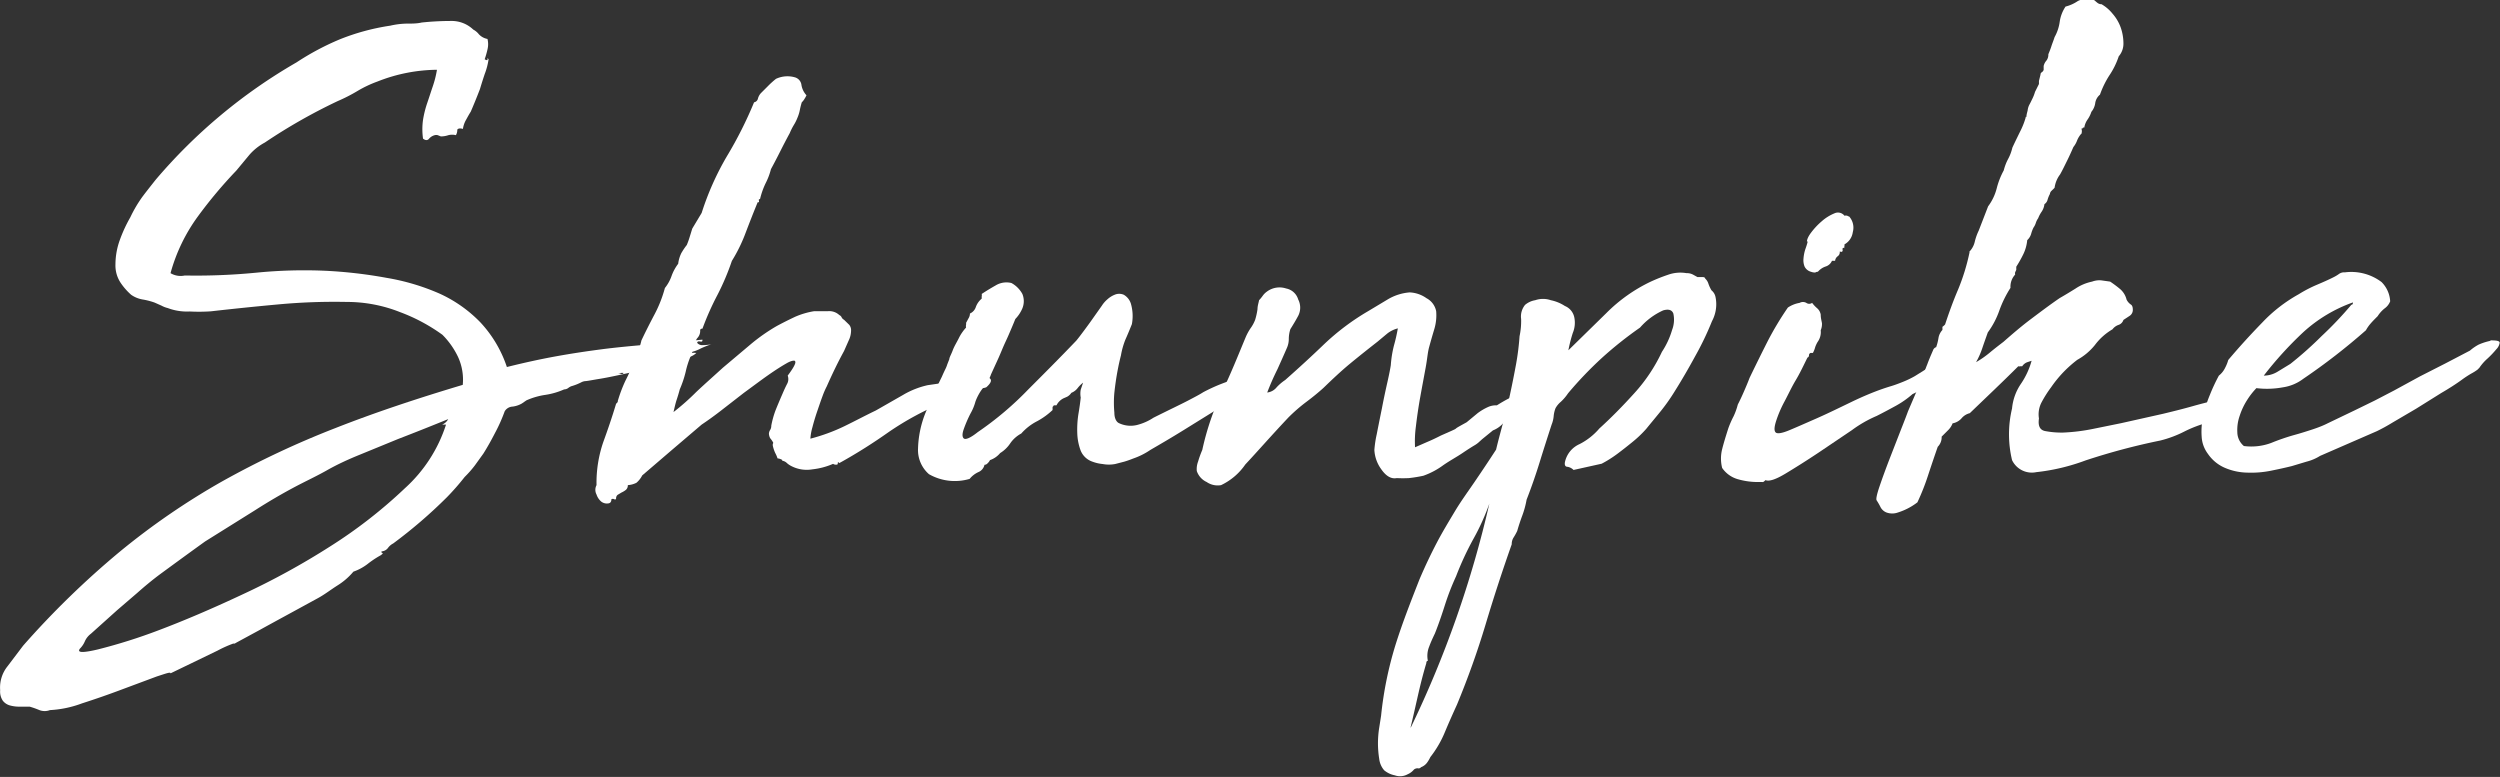
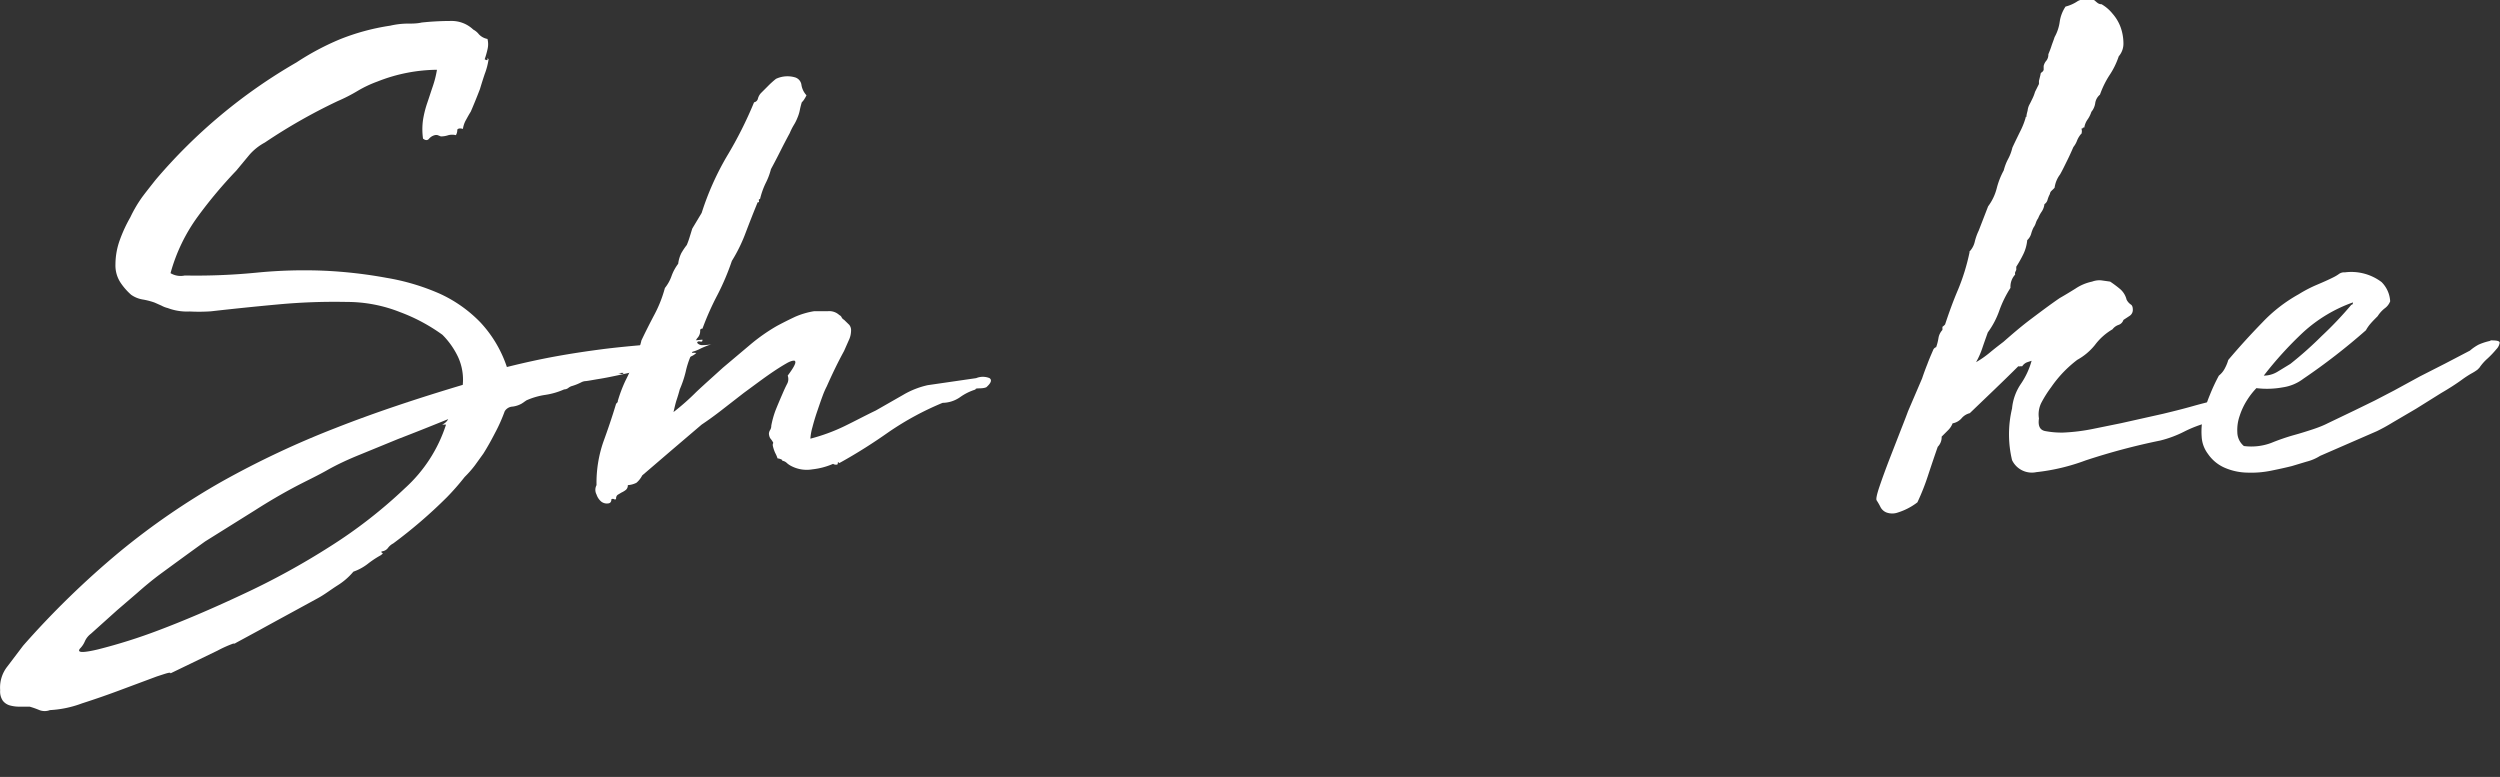
<svg xmlns="http://www.w3.org/2000/svg" id="Layer_1" data-name="Layer 1" viewBox="0 0 159.8 49.66">
  <rect x="0" y="0" width="159.8" height="49.66" fill="#333333" stroke="none" />
  <defs>
    <style>.cls-1{fill:#fff;}</style>
  </defs>
  <title>shunpike-loader-logo</title>
  <path class="cls-1" d="M34.18,49.23c-1.7.93-2.92,1.59-3.66,2L29.1,52c-.22.12-.29.16-.22.13s0,0-.11,0a7.75,7.75,0,0,0-1,.45l-3,1.45c0-.1-.26,0-.88.2l-2.2.82q-1.27.48-2.58.9a6.86,6.86,0,0,1-2.05.43.94.94,0,0,1-.67,0,5.51,5.51,0,0,0-.62-.22H15.1a2.23,2.23,0,0,1-.6-.08.86.86,0,0,1-.45-.3,1.05,1.05,0,0,1-.17-.67,2.17,2.17,0,0,1,.47-1.53l1-1.32a55.19,55.19,0,0,1,6.17-6,45.9,45.9,0,0,1,6.55-4.5,57.62,57.62,0,0,1,7.22-3.4c2.54-1,5.25-1.9,8.16-2.77a3.48,3.48,0,0,0-.3-1.78,5.1,5.1,0,0,0-1-1.42,11.36,11.36,0,0,0-2.71-1.45,9.2,9.2,0,0,0-3.39-.65,38.8,38.8,0,0,0-4.31.15c-1.43.13-2.89.28-4.39.45A11.34,11.34,0,0,1,26,30.9a3.48,3.48,0,0,1-1.41-.22,1.56,1.56,0,0,1-.39-.15l-.45-.2a4.48,4.48,0,0,0-.78-.2,1.79,1.79,0,0,1-.72-.3,4,4,0,0,1-.66-.75,2,2,0,0,1-.34-1.2,4.61,4.61,0,0,1,.29-1.58,9,9,0,0,1,.66-1.42A8.29,8.29,0,0,1,23,23.53c.28-.37.56-.72.82-1.05a34.19,34.19,0,0,1,9-7.5A16.83,16.83,0,0,1,35.6,13.5a14.29,14.29,0,0,1,3.22-.87,5,5,0,0,1,1-.13c.37,0,.71,0,1-.07a17.9,17.9,0,0,1,1.86-.1,2,2,0,0,1,1.44.55,1.13,1.13,0,0,1,.36.3,1,1,0,0,0,.55.3,1.39,1.39,0,0,1,0,.67,5.79,5.79,0,0,1-.18.63q.21.11.18,0c0-.08,0-.09.07,0a4.35,4.35,0,0,1-.25.95c-.09.27-.19.58-.3.95-.23.6-.43,1.08-.59,1.45-.11.17-.2.34-.3.52a1.6,1.6,0,0,0-.2.58c-.24-.07-.36,0-.36.07a.63.63,0,0,1-.09.33,1,1,0,0,0-.48,0,1.51,1.51,0,0,1-.48.08l-.2-.08a.4.4,0,0,0-.19,0,.72.72,0,0,0-.36.22c-.09.12-.23.13-.39,0a4.29,4.29,0,0,1,0-1.2,6.56,6.56,0,0,1,.27-1.08c.12-.35.23-.7.35-1.05a6.45,6.45,0,0,0,.27-1.07,10.54,10.54,0,0,0-3.8.75,7.45,7.45,0,0,0-1.27.6,10.75,10.75,0,0,1-1.27.65,35.5,35.5,0,0,0-4.66,2.65,3.51,3.51,0,0,0-1,.8l-.83,1a29,29,0,0,0-2.47,2.95,11.12,11.12,0,0,0-1.73,3.6,1.25,1.25,0,0,0,.91.15,39.83,39.83,0,0,0,4.57-.18,31,31,0,0,1,4.47-.12,29.55,29.55,0,0,1,3.86.45,14.29,14.29,0,0,1,3.37,1,8.55,8.55,0,0,1,2.63,1.85,7.77,7.77,0,0,1,1.69,2.85c1.2-.3,2.28-.53,3.23-.7s1.88-.31,2.8-.43,1.89-.21,2.92-.3,2.22-.19,3.55-.32c0,.1,0,.14-.14.12s-.17,0-.2.08a.41.41,0,0,0,.37.15,3.07,3.07,0,0,0,.53-.05,5.44,5.44,0,0,0-.78.32,2.33,2.33,0,0,1-.92.23c.06.07.17.08.32,0a2.18,2.18,0,0,1,.43,0,1.06,1.06,0,0,1-.78.3,3.82,3.82,0,0,0-1,.15.71.71,0,0,0,.55,0,.17.17,0,0,0,0,.15A5.63,5.63,0,0,1,56,34.5l-1.27.18c-1.21.27-2,.44-2.5.52s-.78.14-.93.15a.67.67,0,0,0-.28.08,3.48,3.48,0,0,1-.64.25.82.82,0,0,0-.2.12.44.44,0,0,1-.25.08,4.64,4.64,0,0,1-1.2.35,4.6,4.6,0,0,0-1.21.35l-.29.2a1.58,1.58,0,0,1-.6.2.62.62,0,0,0-.5.3,10.41,10.41,0,0,1-.61,1.37c-.23.45-.48.9-.75,1.33l-.54.75a6.81,6.81,0,0,1-.66.75,15.75,15.75,0,0,1-1.14,1.3A30.82,30.82,0,0,1,39,45.73a.94.94,0,0,0-.32.27.55.55,0,0,1-.38.23c-.06,0-.08.07,0,.1s0,.08-.09.15a6.29,6.29,0,0,0-.83.55,3.22,3.22,0,0,1-.92.5,4.26,4.26,0,0,1-1,.87C35,48.69,34.61,49,34.18,49.23Zm8.2-11.1-.15,0-.1,0a.78.78,0,0,0,.39-.35c-1.23.5-2.29.92-3.2,1.27l-2.44,1c-.74.3-1.44.62-2.11,1s-1.37.7-2.12,1.1-1.58.88-2.47,1.45l-3.2,2c-1.21.87-2.12,1.54-2.75,2s-1.17.92-1.6,1.3L21.35,50l-1.67,1.5a1.22,1.22,0,0,0-.38.47,1.49,1.49,0,0,1-.32.48c-.21.27.18.28,1.15.05A34.8,34.8,0,0,0,24,51.28c1.59-.6,3.38-1.36,5.34-2.28A47.57,47.57,0,0,0,35,45.9a30.86,30.86,0,0,0,4.75-3.7A9.33,9.33,0,0,0,42.38,38.13Zm11.35-3.3a.93.93,0,0,0-.41.05.3.3,0,0,1,.23,0C53.63,34.91,53.69,34.9,53.73,34.83Zm3.65-.8s-.06,0-.06,0,0,0,0,0,0,0,0,0S57.34,34,57.38,34Z" transform="translate(-13.87 -10.99)" />
  <path class="cls-1" d="M64.22,35q.56-.75.48-.9c0-.1-.23-.07-.53.1s-.7.42-1.2.77-1,.73-1.55,1.13L59.9,37.28c-.48.37-.88.65-1.18.85l-1.9,1.62-1.9,1.63a1.52,1.52,0,0,1-.37.47A1.45,1.45,0,0,1,54,42a.38.38,0,0,1-.12.3,1.31,1.31,0,0,1-.28.17l-.25.15a.29.29,0,0,0-.1.23c0,.07-.07.08-.12.05a.19.19,0,0,0-.18,0c0,.17-.07.26-.22.27a.58.58,0,0,1-.43-.12A1,1,0,0,1,52,42.6.64.64,0,0,1,52,42a8,8,0,0,1,.43-2.75c.28-.77.56-1.58.82-2.45.1-.1.14-.15.1-.15a9.14,9.14,0,0,1,.5-1.33A10.28,10.28,0,0,0,54.42,34l.23-.55a4.47,4.47,0,0,0,.22-.7c.27-.57.55-1.12.83-1.65a8.13,8.13,0,0,0,.67-1.7,2.61,2.61,0,0,0,.43-.78,2.92,2.92,0,0,1,.42-.77,2.1,2.1,0,0,1,.2-.68,4.3,4.3,0,0,1,.35-.52,5,5,0,0,0,.18-.5l.17-.55.6-1A17.85,17.85,0,0,1,60.32,21a25.54,25.54,0,0,0,1.75-3.47.31.31,0,0,0,.25-.25.82.82,0,0,1,.2-.35l.45-.45a5.64,5.64,0,0,1,.5-.45,1.73,1.73,0,0,1,1.2-.1.58.58,0,0,1,.43.5,1.25,1.25,0,0,0,.32.65,1.64,1.64,0,0,1-.12.22,1,1,0,0,1-.18.23A4.74,4.74,0,0,0,65,18a2.38,2.38,0,0,1-.15.5,2.92,2.92,0,0,1-.25.5,3.89,3.89,0,0,0-.25.5c-.2.37-.4.75-.6,1.15s-.4.78-.6,1.15a4.32,4.32,0,0,1-.35.92,5,5,0,0,0-.35,1c-.06,0-.09,0-.07.1s0,.1-.08.1c-.26.63-.51,1.27-.75,1.9a10.17,10.17,0,0,1-.9,1.85,15.71,15.71,0,0,1-.92,2.17A17.85,17.85,0,0,0,58.77,32s-.05,0-.07,0a.09.09,0,0,1-.08.05.66.66,0,0,1-.15.52.55.55,0,0,0-.15.43.94.94,0,0,0-.17.32c0,.15-.09.3-.13.43a5.52,5.52,0,0,0-.32,1,6.83,6.83,0,0,1-.38,1.13c-.06.23-.13.46-.2.67s-.13.48-.2.78a15,15,0,0,0,1.45-1.28c.54-.51,1.1-1,1.7-1.55l1.78-1.5a11.66,11.66,0,0,1,1.67-1.17c.37-.2.75-.39,1.15-.58a5,5,0,0,1,1.25-.37h.88a.94.94,0,0,1,.72.25.28.28,0,0,1,.15.15.36.36,0,0,0,.15.15l.33.32a.54.54,0,0,1,.12.38,1.45,1.45,0,0,1-.15.62l-.3.68c-.4.73-.76,1.48-1.1,2.25a5,5,0,0,0-.27.62c-.12.32-.23.65-.35,1s-.22.69-.3,1a3.41,3.41,0,0,0-.13.73,11.77,11.77,0,0,0,2.18-.8c.68-.33,1.33-.68,2-1l1.75-1a5.38,5.38,0,0,1,1.57-.62l3.1-.45a1.11,1.11,0,0,1,.85,0c.17.12.1.31-.2.58,0,0-.11.06-.35.07s-.35,0-.35.08a3.42,3.42,0,0,0-1,.5,2,2,0,0,1-1.1.35,18.75,18.75,0,0,0-3.42,1.85c-.95.67-2,1.35-3.18,2-.06-.07-.1-.07-.1,0s0,.1-.1.1a.32.32,0,0,1-.2-.05,4.52,4.52,0,0,1-1.32.35,2.13,2.13,0,0,1-1.33-.2,1.29,1.29,0,0,1-.3-.2.53.53,0,0,0-.3-.15s0,0,0-.05a.69.69,0,0,0-.3-.1,1.93,1.93,0,0,0-.15-.35,2.37,2.37,0,0,1-.15-.45.39.39,0,0,1,0-.13.09.09,0,0,0,0-.12A1.6,1.6,0,0,0,63.1,39a.67.67,0,0,1-.08-.3.49.49,0,0,1,.08-.23.5.5,0,0,0,.07-.27,5.8,5.8,0,0,1,.28-1c.12-.3.26-.63.42-1s.2-.45.3-.65A.64.64,0,0,0,64.22,35Z" transform="translate(-13.87 -10.99)" />
-   <path class="cls-1" d="M74.07,35.08c.1-.23.18-.4.23-.5a1.88,1.88,0,0,0,.12-.3l.13-.33c0-.11.12-.3.22-.57s.27-.53.4-.8a2.84,2.84,0,0,1,.45-.65.48.48,0,0,1,0-.18.3.3,0,0,0,0-.12l.15-.28a.6.6,0,0,0,.1-.32.69.69,0,0,0,.38-.43,1.24,1.24,0,0,1,.37-.52c0-.07,0-.12,0-.15a.3.3,0,0,0,0-.15c.3-.2.6-.38.9-.55a1.32,1.32,0,0,1,1-.15,1.75,1.75,0,0,1,.7.7,1.21,1.21,0,0,1,0,.92,2.23,2.23,0,0,1-.45.68c-.16.4-.3.72-.42,1s-.23.5-.33.73-.2.48-.32.75l-.48,1.05a2.52,2.52,0,0,1-.47.82,3.2,3.2,0,0,0-.53.93,3.22,3.22,0,0,1-.32.77,8.2,8.2,0,0,0-.43,1c-.1.29-.1.48,0,.58s.4,0,.9-.4a20.57,20.57,0,0,0,3.23-2.73c1-1,2-2,3.07-3.12.14-.17.3-.38.5-.65s.4-.54.6-.83l.53-.75a1.84,1.84,0,0,1,.37-.42,1.52,1.52,0,0,1,.45-.28.73.73,0,0,1,.58,0,1,1,0,0,1,.45.55,2.83,2.83,0,0,1,.07,1.33q-.24.6-.42,1a5,5,0,0,0-.28,1c-.06.23-.14.57-.22,1s-.15.91-.2,1.38a6.9,6.9,0,0,0,0,1.27c0,.39.14.61.3.68a1.74,1.74,0,0,0,1.13.12,3.43,3.43,0,0,0,1.07-.47c1-.5,1.76-.86,2.18-1.08s.77-.4,1-.55a11.25,11.25,0,0,1,1-.47c.42-.17,1.16-.43,2.22-.8A.42.42,0,0,0,94,35c-.06,0,0,0,0,0l.2,0a1.24,1.24,0,0,1-.55.72c-.3.22-.55.41-.75.58,0,0-.11.07-.25.2s-.21.2-.25.2l-2.9,1.8c-.76.47-1.46.88-2.1,1.25a4.58,4.58,0,0,1-1.1.55,6,6,0,0,1-.57.2l-.58.15a2.15,2.15,0,0,1-.8,0,2.5,2.5,0,0,1-.65-.15,1.24,1.24,0,0,1-.75-.7,3.47,3.47,0,0,1-.22-1.1,6.44,6.44,0,0,1,.07-1.23c.07-.41.12-.77.15-1.07a1.39,1.39,0,0,1,0-.5l.15-.45a1.93,1.93,0,0,0-.35.35.94.94,0,0,1-.4.3.75.75,0,0,1-.27.25l-.23.1a1,1,0,0,0-.45.45c-.1,0-.15,0-.17,0a.35.35,0,0,1-.08.1s0,.07,0,.2a4.54,4.54,0,0,1-1,.72,3.47,3.47,0,0,0-1,.78,2,2,0,0,0-.7.62,2.06,2.06,0,0,1-.65.63,1.46,1.46,0,0,1-.65.45.65.65,0,0,1-.15.2.26.26,0,0,1-.2.1.66.66,0,0,1-.4.47,1.56,1.56,0,0,0-.55.43,3.33,3.33,0,0,1-2.6-.3,2.05,2.05,0,0,1-.7-1.63,6.62,6.62,0,0,1,.48-2.3Q73.53,36.17,74.07,35.08Z" transform="translate(-13.87 -10.99)" />
-   <path class="cls-1" d="M94.87,36.08a.91.91,0,0,0,.6-.33,3,3,0,0,1,.55-.47c.87-.77,1.7-1.53,2.5-2.3a15.28,15.28,0,0,1,2.8-2.1l1.25-.75a3.23,3.23,0,0,1,1.4-.45,2,2,0,0,1,1.08.37,1.2,1.2,0,0,1,.62.83,3.08,3.08,0,0,1-.12,1.15c-.12.4-.23.78-.33,1.15s-.11.7-.22,1.3-.23,1.23-.35,1.9-.21,1.3-.28,1.9a7,7,0,0,0-.05,1.3l.8-.35c.24-.1.52-.23.85-.4l.68-.3.17-.08a.48.48,0,0,0,.15-.1c.07-.05.29-.17.65-.37l.7-.58A3.51,3.51,0,0,1,109,37a1.23,1.23,0,0,1,.55-.1q.41-.26.78-.45A2.31,2.31,0,0,0,111,36c.3.13.45.26.45.37a1.14,1.14,0,0,1-.1.43,3,3,0,0,1-1,.8c-.2.23-.36.42-.5.55a1.68,1.68,0,0,1-.55.35l-.7.57-.22.2a1.65,1.65,0,0,1-.25.18c-.12.07-.38.23-.78.5s-.77.46-1.22.77a4.86,4.86,0,0,1-1.28.68,9.2,9.2,0,0,1-.92.15,7.6,7.6,0,0,1-.78,0c-.36.07-.69-.13-1-.58a2.28,2.28,0,0,1-.43-1.22,7,7,0,0,1,.15-1q.15-.77.33-1.65c.11-.58.23-1.14.35-1.67s.19-.9.22-1.1a7.11,7.11,0,0,1,.2-1.25,10.88,10.88,0,0,0,.25-1.1,1.78,1.78,0,0,0-.7.35l-.6.5c-.6.47-1.18.93-1.75,1.4s-1.13,1-1.7,1.55c-.33.3-.7.6-1.1.9a10.69,10.69,0,0,0-1.15,1c-1.13,1.2-2,2.2-2.75,3A3.91,3.91,0,0,1,91.92,42a1.24,1.24,0,0,1-.92-.2,1.19,1.19,0,0,1-.63-.7,1.32,1.32,0,0,1,.08-.6,6.54,6.54,0,0,1,.27-.75A17.29,17.29,0,0,1,92,36c.54-1.11,1-2.27,1.5-3.47a3.41,3.41,0,0,1,.3-.55,2.34,2.34,0,0,0,.3-.55,4.38,4.38,0,0,0,.15-.68c0-.21.07-.4.1-.57a2.66,2.66,0,0,0,.23-.28,1.15,1.15,0,0,1,.27-.27,1.35,1.35,0,0,1,1.23-.2,1,1,0,0,1,.77.7,1.14,1.14,0,0,1,0,1.05c-.16.3-.33.58-.5.85a2.09,2.09,0,0,0-.1.6,1.42,1.42,0,0,1-.1.55c-.2.47-.41.93-.62,1.4A16.6,16.6,0,0,0,94.87,36.08Z" transform="translate(-13.87 -10.99)" />
-   <path class="cls-1" d="M114.12,33.38,116.55,31a10.15,10.15,0,0,1,2.82-2,11.07,11.07,0,0,1,1.13-.45,2.32,2.32,0,0,1,1.17-.1.83.83,0,0,1,.43.1l.27.15h.28c.11,0,.19,0,.22.1a.74.74,0,0,1,.2.32,2.23,2.23,0,0,0,.2.43.73.73,0,0,1,.25.4,2.28,2.28,0,0,1-.22,1.57,19,19,0,0,1-1.08,2.25c-.43.79-.86,1.53-1.3,2.23a12.3,12.3,0,0,1-1,1.4c-.3.37-.57.69-.82,1a7.26,7.26,0,0,1-.93.88c-.33.27-.64.51-.92.72a7.53,7.53,0,0,1-1,.63l-1.8.4a.71.71,0,0,0-.37-.2q-.23,0-.18-.3a1.63,1.63,0,0,1,.93-1.15,4.12,4.12,0,0,0,1.27-1c.74-.67,1.48-1.42,2.23-2.25a10.58,10.58,0,0,0,1.77-2.65,5.17,5.17,0,0,0,.65-1.4,1.82,1.82,0,0,0,.08-1.05c-.09-.23-.3-.3-.65-.2a4.32,4.32,0,0,0-1.48,1.1,24.36,24.36,0,0,0-2.45,1.95,24.09,24.09,0,0,0-2.15,2.25,3,3,0,0,1-.47.55,1.46,1.46,0,0,0-.33.4,1.87,1.87,0,0,0-.12.52,1.87,1.87,0,0,1-.13.53c-.26.8-.52,1.61-.77,2.42s-.53,1.61-.83,2.38a5.83,5.83,0,0,1-.27,1c-.12.32-.23.65-.33,1a4,4,0,0,1-.22.4.77.77,0,0,0-.13.45q-.9,2.55-1.67,5.12t-1.83,5.13c-.26.57-.52,1.15-.77,1.75a6.78,6.78,0,0,1-.93,1.6,2.26,2.26,0,0,1-.22.37.86.86,0,0,1-.38.28.19.19,0,0,1-.2.07.36.36,0,0,0-.25.08,1.07,1.07,0,0,1-.4.3,1,1,0,0,1-.82.07,1.54,1.54,0,0,1-.68-.32,1.34,1.34,0,0,1-.32-.73,6.33,6.33,0,0,1-.08-1,6.43,6.43,0,0,1,.08-1c.05-.31.09-.57.12-.77a23.36,23.36,0,0,1,.93-4.55c.45-1.43,1-2.82,1.52-4.15.37-.87.74-1.64,1.1-2.33s.75-1.33,1.15-2,.82-1.24,1.25-1.87.9-1.33,1.4-2.1c.1-.43.24-.95.4-1.55s.33-1.24.48-1.93.28-1.35.4-2a16.38,16.38,0,0,0,.22-1.77,4.57,4.57,0,0,0,.1-1.1,1.18,1.18,0,0,1,.25-.9,1.33,1.33,0,0,1,.65-.3,1.53,1.53,0,0,1,1,0,2.59,2.59,0,0,1,.9.37,1,1,0,0,1,.6.73,1.7,1.7,0,0,1-.1,1A9.7,9.7,0,0,0,114.12,33.38Zm-5.05,9.8a14.53,14.53,0,0,1-1,2.22,19.46,19.46,0,0,0-1.13,2.43,16,16,0,0,0-.7,1.8c-.2.63-.41,1.25-.65,1.85-.13.27-.26.55-.37.85a1.55,1.55,0,0,0-.08.9c-.06,0-.1.05-.1.15-.2.67-.37,1.34-.52,2s-.31,1.38-.48,2.08l0,.05A67.65,67.65,0,0,0,109.07,43.18Z" transform="translate(-13.87 -10.99)" />
-   <path class="cls-1" d="M127.37,38.63c.1.1.39.06.85-.13s1-.43,1.73-.75,1.44-.67,2.27-1.07,1.67-.75,2.5-1c.24-.07.51-.17.83-.3a6.14,6.14,0,0,0,.72-.35l.8-.5a2.75,2.75,0,0,1,1-.35c.14,0,.2-.09.2-.18s0-.05.05.08.12,0,.15,0a.1.1,0,0,1,.1,0,1.05,1.05,0,0,1-.25.55l-.35.3a9.65,9.65,0,0,1-.85.67,5.7,5.7,0,0,1-1,.58,5.94,5.94,0,0,1-1.07.75c-.42.23-.83.45-1.23.65a7.79,7.79,0,0,0-1.57.9l-2.15,1.45c-.75.5-1.45.94-2.08,1.32s-1.06.53-1.3.43c-.1.1-.16.14-.2.12l-.2,0a4.6,4.6,0,0,1-1.37-.18,1.81,1.81,0,0,1-1-.72,2.44,2.44,0,0,1,0-1.2c.1-.4.24-.85.4-1.35a6.5,6.5,0,0,1,.33-.75,4.15,4.15,0,0,0,.27-.75c.14-.27.27-.55.4-.85s.25-.58.35-.85c.37-.77.75-1.54,1.15-2.33a19.76,19.76,0,0,1,1.3-2.17,1.9,1.9,0,0,1,.75-.3.44.44,0,0,1,.43,0,.32.32,0,0,0,.37,0,2.2,2.2,0,0,0,.33.35.69.69,0,0,1,.22.4c0,.23.06.42.08.55a1,1,0,0,1-.08.45,1.07,1.07,0,0,1-.2.75,1.87,1.87,0,0,0-.15.32,1.66,1.66,0,0,1-.15.38s-.06,0-.07,0-.05,0-.08,0a.16.16,0,0,0-.1.15.15.15,0,0,1-.1.15c-.23.47-.48,1-.75,1.45s-.52,1-.75,1.42a7.46,7.46,0,0,0-.5,1.18C127.27,38.31,127.27,38.53,127.37,38.63Zm2-12.2c0-.1.05-.28.25-.55a4.49,4.49,0,0,1,.7-.75,2.84,2.84,0,0,1,.8-.5.53.53,0,0,1,.65.15.35.35,0,0,1,.18,0,.28.28,0,0,0,.12.05,1.07,1.07,0,0,1,.23,1,1.05,1.05,0,0,1-.53.78q0,.11,0,.12a.14.14,0,0,0,0,.13c-.1-.07-.14,0-.12.1s-.05.17-.18.1c0,.1,0,.2-.12.3a.41.41,0,0,0-.18.3l-.1,0s0,0-.1,0a.65.65,0,0,1-.42.37,1.13,1.13,0,0,0-.48.33.34.34,0,0,0-.17.05c-.05,0-.14,0-.28-.05a.64.64,0,0,1-.4-.33,1.08,1.08,0,0,1-.07-.52,2.55,2.55,0,0,1,.12-.6A4.93,4.93,0,0,0,129.42,26.43Z" transform="translate(-13.87 -10.99)" />
  <path class="cls-1" d="M156.92,36.38c-.07,0,0,0,.05,0s.17,0,.2.1.07.17,0,.3-.07.22,0,.25a7.28,7.28,0,0,0-1.07.5A4.81,4.81,0,0,1,155,38a7.88,7.88,0,0,0-1.5.57,7.13,7.13,0,0,1-1.55.58,42,42,0,0,0-4.77,1.27,13,13,0,0,1-3.15.75,1.4,1.4,0,0,1-1.55-.77,7.09,7.09,0,0,1,0-3.3,3.34,3.34,0,0,1,.55-1.55,4.94,4.94,0,0,0,.7-1.5l-.3.1a.67.67,0,0,0-.3.25l-.12,0a.19.19,0,0,1-.13,0c-1,1-2.06,2-3.1,3a1,1,0,0,0-.52.32,1,1,0,0,1-.58.33,1.23,1.23,0,0,1-.3.45l-.4.4a.87.87,0,0,1-.25.65q-.3.86-.6,1.77a14.63,14.63,0,0,1-.7,1.78,4,4,0,0,1-1.25.65,1.07,1.07,0,0,1-.72,0,.73.73,0,0,1-.4-.37,4,4,0,0,0-.23-.4c-.06-.07,0-.37.18-.9s.4-1.13.65-1.78l.72-1.85c.23-.58.39-1,.45-1.17l.9-2.1q.15-.45.33-.9c.11-.3.24-.6.37-.9a.31.31,0,0,1,.2-.2,3.29,3.29,0,0,0,.15-.6,1,1,0,0,1,.25-.5c0-.1,0-.17,0-.2a1,1,0,0,0,.17-.15c.24-.73.51-1.48.83-2.23a13.27,13.27,0,0,0,.72-2.32.12.12,0,0,0,0-.1,1.36,1.36,0,0,0,.35-.65,3.55,3.55,0,0,1,.25-.7l.6-1.55a3.29,3.29,0,0,0,.55-1.15,4.9,4.9,0,0,1,.45-1.15,3.16,3.16,0,0,1,.28-.73,2.91,2.91,0,0,0,.27-.72c.17-.37.33-.69.48-1a5,5,0,0,0,.37-.92v-.05s0,0,.05,0c0-.17.06-.31.08-.43a1,1,0,0,1,.12-.37q.06-.11.15-.3a2.73,2.73,0,0,0,.2-.5l.25-.5,0-.2.1-.4a.16.16,0,0,1,.08-.15.31.31,0,0,0,.12-.15v-.25a.78.78,0,0,1,.18-.35.62.62,0,0,0,.12-.4c.07-.17.14-.34.2-.53s.14-.37.2-.57a2.76,2.76,0,0,0,.33-1,2.33,2.33,0,0,1,.37-.95,2.47,2.47,0,0,0,.78-.35,1.27,1.27,0,0,1,1.07-.05,2.61,2.61,0,0,0,.2.17.41.41,0,0,0,.25.08,2.52,2.52,0,0,1,.7.6,2.74,2.74,0,0,1,.53.9,3.1,3.1,0,0,1,.17,1,1.23,1.23,0,0,1-.3.83,5,5,0,0,1-.6,1.22,5.87,5.87,0,0,0-.6,1.23.86.86,0,0,0-.3.52,1.12,1.12,0,0,1-.25.58,1.79,1.79,0,0,1-.25.5,1.19,1.19,0,0,0-.2.5c-.07,0-.1,0-.1.05s0,0-.05,0,0,.17,0,.2a.07.07,0,0,0,0,.1,1.48,1.48,0,0,0-.32.5,1.45,1.45,0,0,1-.23.4c-.13.3-.26.59-.4.87s-.28.58-.45.88a1.8,1.8,0,0,0-.35.85c-.06.07-.13.13-.2.2a.32.32,0,0,0-.1.2,1.8,1.8,0,0,0-.15.37.47.47,0,0,1-.2.28,1.08,1.08,0,0,1-.17.47,1.93,1.93,0,0,0-.23.43,1.05,1.05,0,0,0-.15.3,1.05,1.05,0,0,1-.15.3,2.17,2.17,0,0,0-.15.4.88.88,0,0,1-.25.4,2.61,2.61,0,0,1-.25.9,8.06,8.06,0,0,1-.45.8c0,.07,0,.1,0,.1s0,0,0,.1l-.07.15a.28.28,0,0,0,0,.15,1.14,1.14,0,0,0-.3.85,7.15,7.15,0,0,0-.72,1.47,5.32,5.32,0,0,1-.73,1.38c-.13.37-.25.7-.35,1a5.06,5.06,0,0,1-.4.9,6.14,6.14,0,0,0,.9-.63c.3-.25.59-.47.85-.67.57-.5,1.15-1,1.75-1.45s1.22-.92,1.85-1.35c.3-.17.63-.37,1-.6a3,3,0,0,1,1.07-.45,1.34,1.34,0,0,1,.58-.08l.57.08a7.32,7.32,0,0,1,.63.47,1.29,1.29,0,0,1,.42.68.83.83,0,0,0,.28.32q.12.08.12.33a.45.45,0,0,1-.22.4l-.38.25a.49.49,0,0,1-.32.32.81.81,0,0,0-.38.28,3.76,3.76,0,0,0-1.12,1,3.81,3.81,0,0,1-1.13.95,7.75,7.75,0,0,0-.85.75,7.64,7.64,0,0,0-.82,1,7.29,7.29,0,0,0-.63,1,1.65,1.65,0,0,0-.15,1c-.07.47.06.73.38.8a5.54,5.54,0,0,0,1.17.1,12.08,12.08,0,0,0,1.88-.23l1.82-.37,2.68-.6c.71-.17,1.34-.33,1.87-.48s1-.27,1.45-.37S156.39,36.45,156.92,36.38Z" transform="translate(-13.87 -10.99)" />
  <path class="cls-1" d="M162.17,40.13a3,3,0,0,1-.87.37l-.93.28q-.6.15-1.35.3a6.33,6.33,0,0,1-1.5.12,3.8,3.8,0,0,1-1.42-.3A2.51,2.51,0,0,1,155,40a2,2,0,0,1-.4-1.1,4.65,4.65,0,0,1,.1-1.33,7.82,7.82,0,0,1,.43-1.35,11.62,11.62,0,0,1,.57-1.22,1.41,1.41,0,0,0,.4-.5,2.45,2.45,0,0,0,.2-.5c.7-.83,1.43-1.63,2.18-2.4a9.64,9.64,0,0,1,2.32-1.8,8.37,8.37,0,0,1,1.15-.6c.4-.17.77-.33,1.1-.5a2.39,2.39,0,0,0,.33-.2.55.55,0,0,1,.37-.1,3.21,3.21,0,0,1,2.35.62,1.88,1.88,0,0,1,.55,1.23,1,1,0,0,1-.35.45,2,2,0,0,0-.45.5c-.17.17-.32.32-.45.47a2.42,2.42,0,0,0-.3.43,40,40,0,0,1-4,3.1,2.85,2.85,0,0,1-1.32.55,5.55,5.55,0,0,1-1.68.05,4.69,4.69,0,0,0-.6.77,4.34,4.34,0,0,0-.47,1,2.73,2.73,0,0,0-.15,1.05,1.16,1.16,0,0,0,.42.88,3.64,3.64,0,0,0,1.75-.2,13.91,13.91,0,0,1,1.45-.5c.37-.1.75-.22,1.15-.35s.75-.27,1-.4l1.73-.83,1.27-.62,1.25-.65,1.65-.9,1.63-.83,1.57-.82a3,3,0,0,1,.55-.38,3.75,3.75,0,0,1,.65-.22.31.31,0,0,0,.13-.05.28.28,0,0,1,.12,0q.45,0,.45.15a.76.76,0,0,1-.22.42,5.8,5.8,0,0,1-.55.58,3.17,3.17,0,0,0-.53.6s0,0-.12.12a3,3,0,0,1-.4.25,6.85,6.85,0,0,0-.58.38q-.56.41-1.35.87l-1.6,1-1.5.88a11.54,11.54,0,0,1-1,.55ZM158.57,35a1.71,1.71,0,0,0,.88-.25l.82-.5c.67-.53,1.35-1.13,2-1.78a23.25,23.25,0,0,0,1.9-2c.07,0,.1-.05.1-.15a9.34,9.34,0,0,0-3.17,1.9A23.29,23.29,0,0,0,158.57,35Z" transform="translate(-13.87 -10.99)" />
</svg>